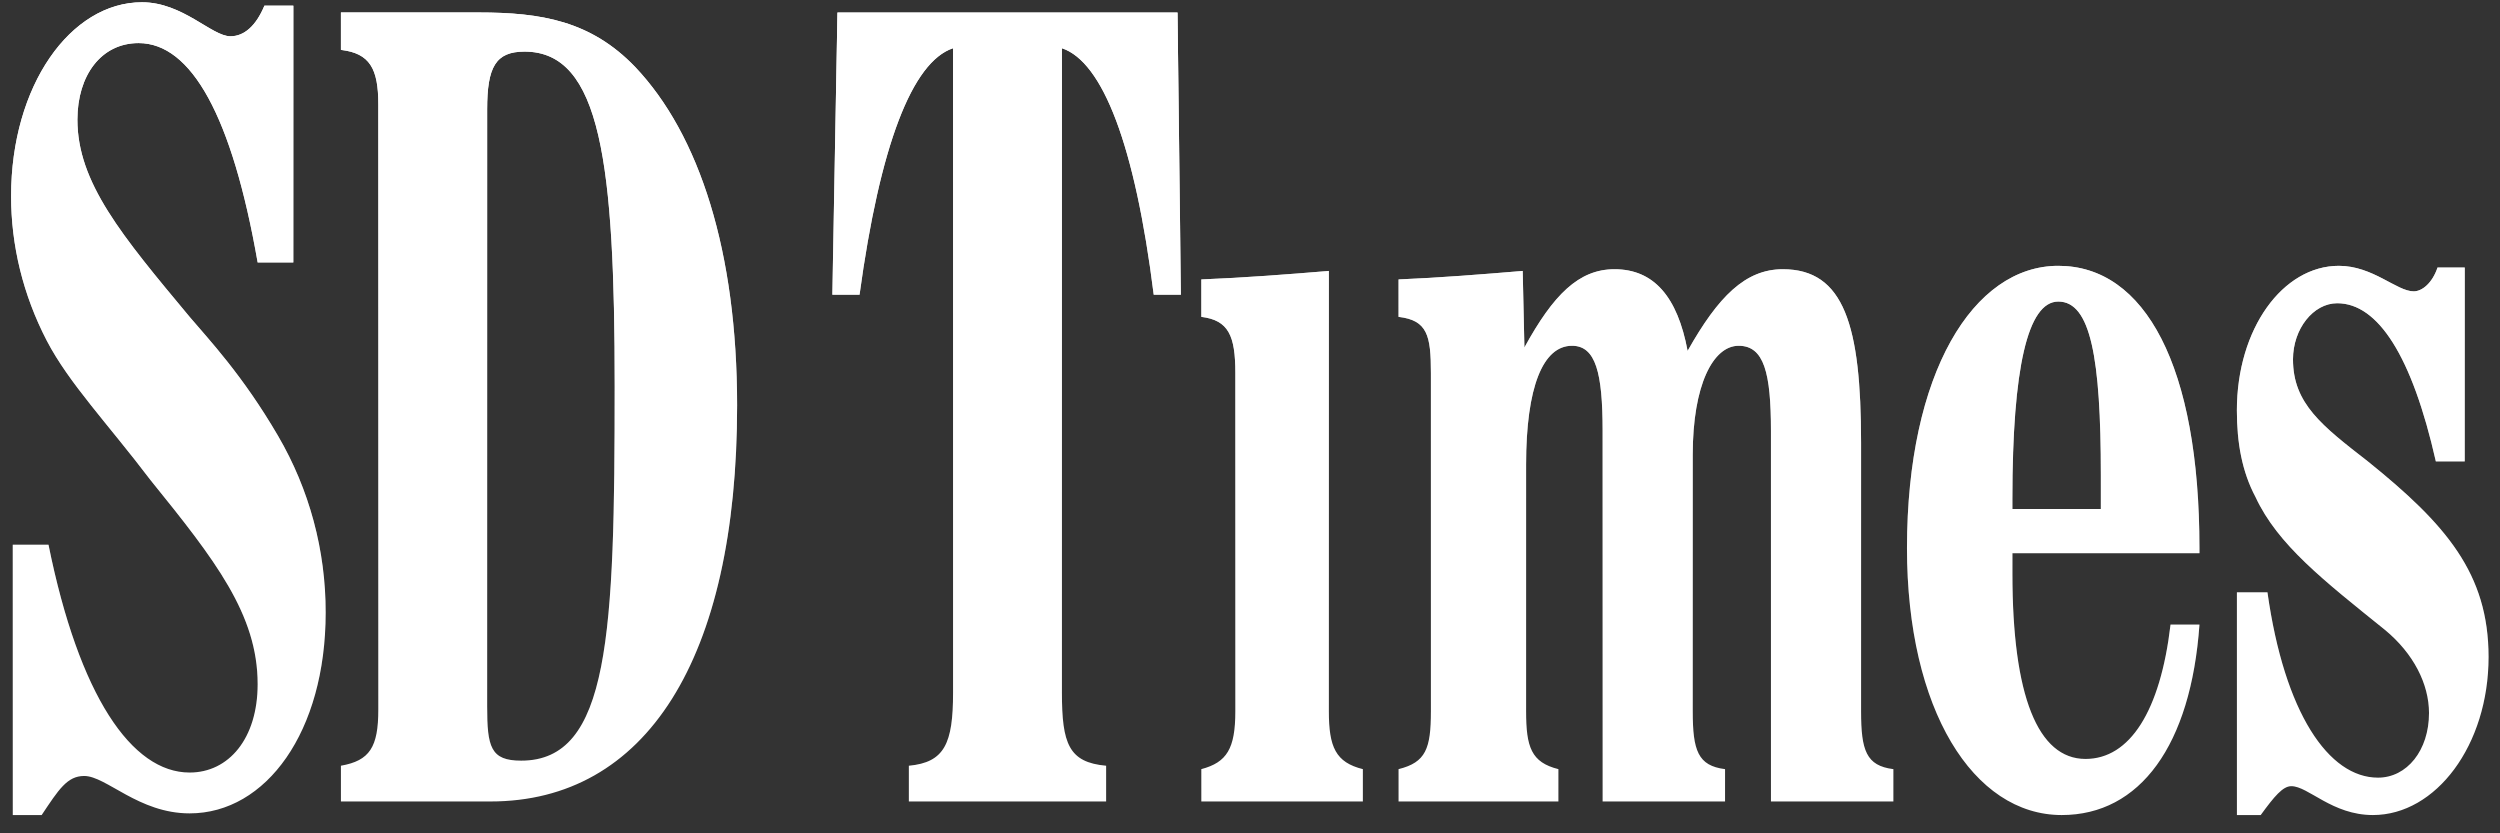
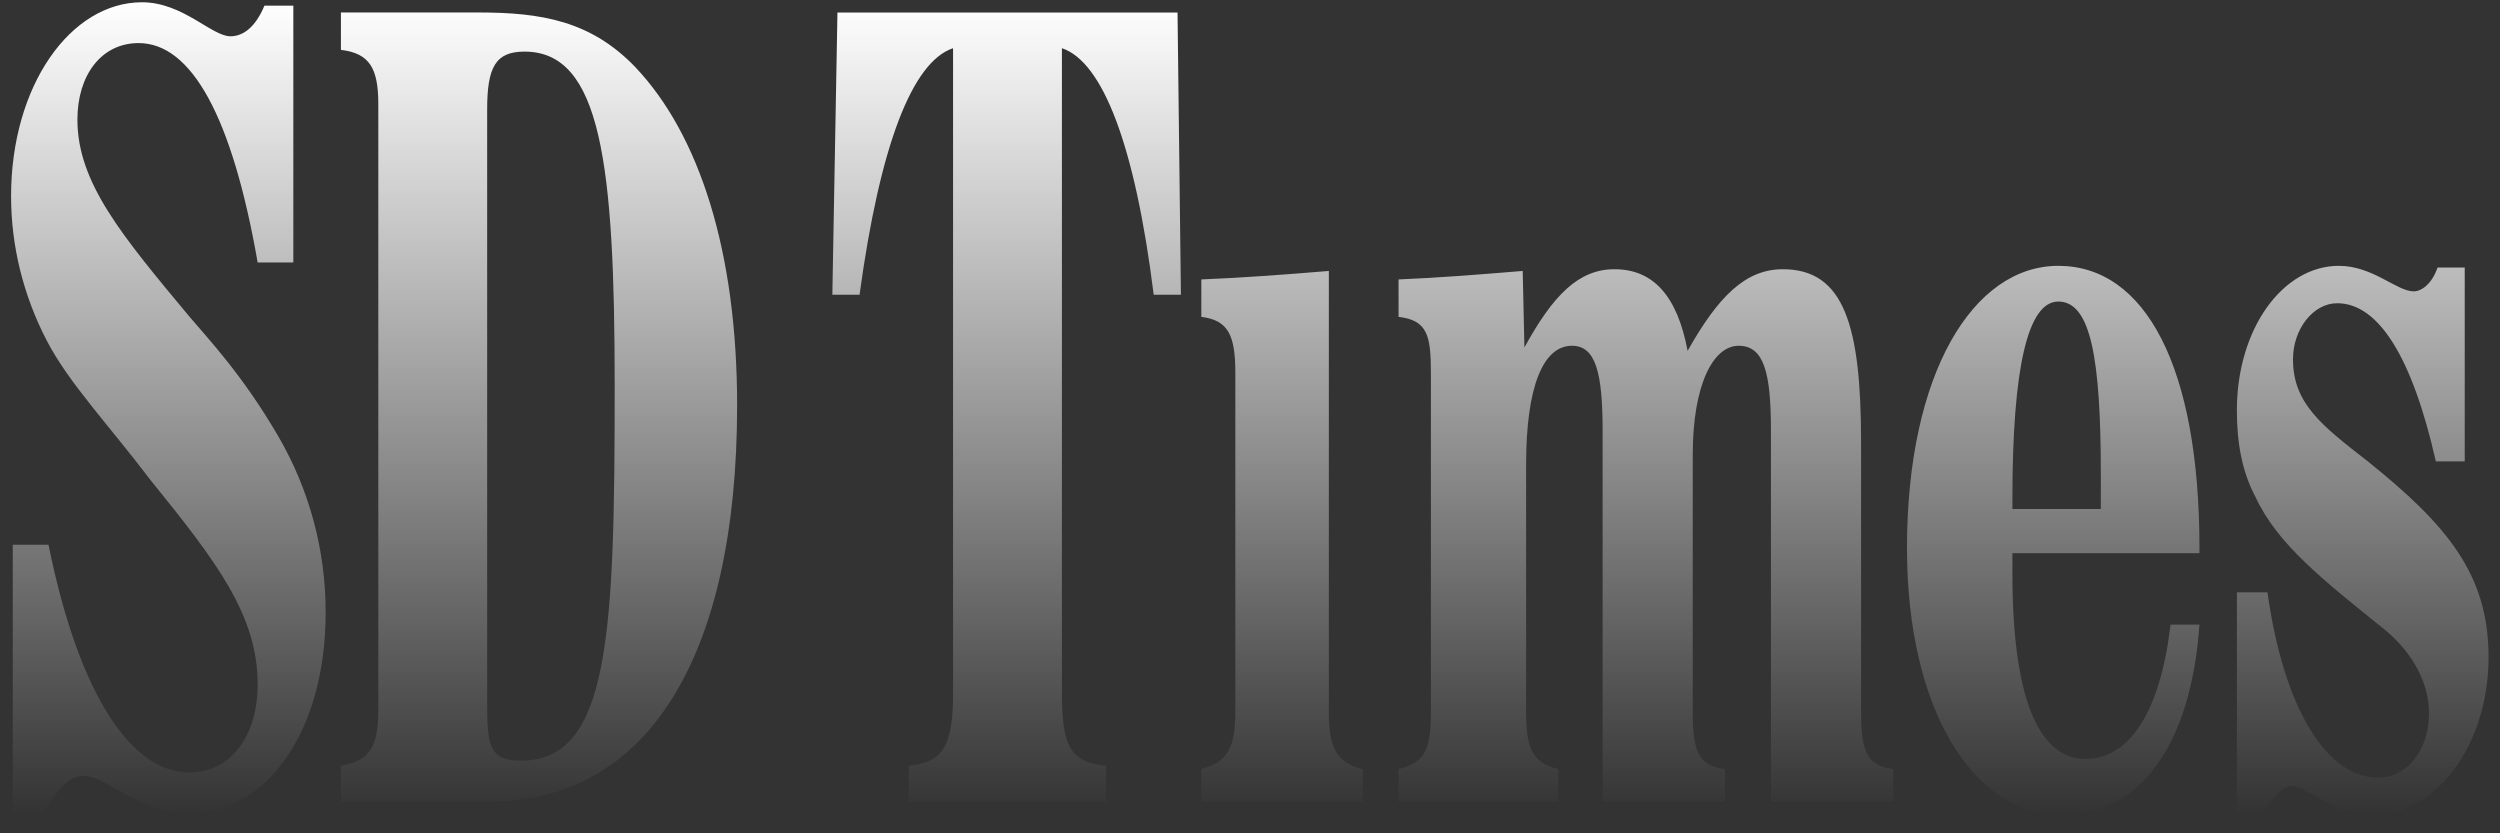
<svg xmlns="http://www.w3.org/2000/svg" width="111" height="37" viewBox="0 0 111 37" fill="none">
  <rect x="0" y="0" width="111" height="37" fill="#333333" stroke="none" />
-   <path fill-rule="evenodd" clip-rule="evenodd" d="M0.567 24.185H2.153C3.512 30.904 5.852 34.301 8.419 34.301C10.156 34.301 11.44 32.792 11.44 30.375C11.44 27.28 9.552 24.864 6.683 21.316C4.795 18.825 3.059 17.013 2.077 15.125C1.02 13.087 0.492 10.897 0.492 8.708C0.492 3.8 3.134 0.101 6.305 0.101C8.117 0.101 9.4 1.611 10.231 1.611C10.835 1.611 11.363 1.157 11.741 0.251H13.024V11.652H11.439C10.306 5.159 8.494 1.913 6.154 1.913C4.493 1.913 3.437 3.347 3.437 5.31C3.437 8.103 5.399 10.444 8.419 14.068C9.25 15.05 10.76 16.635 12.345 19.352C13.737 21.734 14.466 24.445 14.459 27.204C14.459 32.489 11.816 36.114 8.419 36.114C6.154 36.114 4.719 34.453 3.738 34.453C2.983 34.453 2.605 35.056 1.85 36.188H0.567V24.185ZM21.63 31.357V4.858C21.63 2.971 22.007 2.291 23.291 2.291C26.688 2.291 27.292 7.273 27.292 17.164C27.292 28.187 27.066 33.773 23.14 33.773C21.781 33.773 21.63 33.169 21.63 31.357ZM15.138 35.585H21.781C28.651 35.585 32.728 29.318 32.728 17.994C32.728 11.2 31.067 5.99 28.198 2.97C26.235 0.932 24.046 0.554 21.253 0.554H15.137V2.215C16.421 2.366 16.797 3.046 16.797 4.631V31.507C16.797 33.168 16.421 33.773 15.137 33.998V35.585H15.138ZM52.433 13.087H51.225C50.394 6.444 48.96 2.744 47.149 2.14V30.754C47.149 33.018 47.45 33.849 49.112 33.999V35.585H40.353V33.999C41.939 33.849 42.316 33.017 42.316 30.754V2.14C40.504 2.744 39.07 6.444 38.164 13.087H36.956L37.183 0.555H52.282L52.433 13.087ZM60.511 34.15V35.586H53.339V34.15C54.471 33.849 54.849 33.245 54.849 31.584V16.56C54.849 14.899 54.546 14.219 53.339 14.069V12.407C55.226 12.332 57.188 12.181 59.001 12.03V31.584C59.001 33.169 59.302 33.849 60.511 34.15ZM69.193 34.15V35.586H62.096V34.15C63.305 33.849 63.532 33.245 63.532 31.584V16.56C63.532 14.899 63.381 14.219 62.096 14.069V12.407C63.909 12.332 65.797 12.181 67.608 12.03L67.684 15.427C68.966 13.087 70.099 11.954 71.684 11.954C73.421 11.954 74.478 13.163 74.93 15.578C76.29 13.163 77.497 11.954 79.158 11.954C81.876 11.954 82.632 14.446 82.632 19.655V31.584C82.632 33.32 82.858 33.999 84.066 34.15V35.586H78.63V19.127C78.63 16.56 78.328 15.352 77.196 15.352C76.063 15.352 75.158 17.088 75.158 20.183V31.584C75.158 33.32 75.384 33.999 76.592 34.15V35.586H71.156V19.127C71.156 16.56 70.854 15.352 69.797 15.352C68.513 15.352 67.759 17.164 67.759 20.637V31.584C67.759 33.169 67.985 33.849 69.193 34.15ZM89.351 22.6V22.146C89.351 16.333 90.031 13.389 91.389 13.389C92.824 13.389 93.277 15.879 93.277 21.089V22.599L89.351 22.6ZM96.372 27.733C95.919 31.584 94.561 33.697 92.597 33.697C90.483 33.697 89.351 30.904 89.351 25.468V24.562H97.656V24.335C97.656 16.258 95.239 11.803 91.389 11.803C87.614 11.803 84.67 16.56 84.67 24.335C84.67 31.507 87.614 36.188 91.54 36.188C95.014 36.188 97.278 33.093 97.656 27.732L96.372 27.733ZM100.675 26.299C101.431 31.66 103.393 34.528 105.583 34.528C106.865 34.528 107.848 33.321 107.848 31.66C107.848 30.376 107.168 29.017 105.885 27.96C103.167 25.77 101.129 24.185 100.147 22.072C99.543 20.939 99.317 19.655 99.317 18.221C99.317 14.597 101.355 11.803 103.847 11.803C105.356 11.803 106.413 12.936 107.169 12.936C107.546 12.936 107.999 12.559 108.226 11.879H109.434V20.485H108.151C107.093 15.804 105.584 13.464 103.772 13.464C102.715 13.464 101.809 14.596 101.809 15.956C101.809 17.919 103.093 18.9 105.132 20.485C108.604 23.279 110.492 25.468 110.492 29.168C110.492 33.093 108.151 36.188 105.358 36.188C103.546 36.188 102.49 34.906 101.734 34.906C101.357 34.906 100.98 35.359 100.376 36.188H99.319V26.299H100.675Z" fill="white" />
  <path fill-rule="evenodd" clip-rule="evenodd" d="M0.567 24.185H2.153C3.512 30.904 5.852 34.301 8.419 34.301C10.156 34.301 11.44 32.792 11.44 30.375C11.44 27.28 9.552 24.864 6.683 21.316C4.795 18.825 3.059 17.013 2.077 15.125C1.02 13.087 0.492 10.897 0.492 8.708C0.492 3.8 3.134 0.101 6.305 0.101C8.117 0.101 9.4 1.611 10.231 1.611C10.835 1.611 11.363 1.157 11.741 0.251H13.024V11.652H11.439C10.306 5.159 8.494 1.913 6.154 1.913C4.493 1.913 3.437 3.347 3.437 5.31C3.437 8.103 5.399 10.444 8.419 14.068C9.25 15.05 10.76 16.635 12.345 19.352C13.737 21.734 14.466 24.445 14.459 27.204C14.459 32.489 11.816 36.114 8.419 36.114C6.154 36.114 4.719 34.453 3.738 34.453C2.983 34.453 2.605 35.056 1.85 36.188H0.567V24.185ZM21.63 31.357V4.858C21.63 2.971 22.007 2.291 23.291 2.291C26.688 2.291 27.292 7.273 27.292 17.164C27.292 28.187 27.066 33.773 23.14 33.773C21.781 33.773 21.63 33.169 21.63 31.357ZM15.138 35.585H21.781C28.651 35.585 32.728 29.318 32.728 17.994C32.728 11.2 31.067 5.99 28.198 2.97C26.235 0.932 24.046 0.554 21.253 0.554H15.137V2.215C16.421 2.366 16.797 3.046 16.797 4.631V31.507C16.797 33.168 16.421 33.773 15.137 33.998V35.585H15.138ZM52.433 13.087H51.225C50.394 6.444 48.96 2.744 47.149 2.14V30.754C47.149 33.018 47.45 33.849 49.112 33.999V35.585H40.353V33.999C41.939 33.849 42.316 33.017 42.316 30.754V2.14C40.504 2.744 39.07 6.444 38.164 13.087H36.956L37.183 0.555H52.282L52.433 13.087ZM60.511 34.15V35.586H53.339V34.15C54.471 33.849 54.849 33.245 54.849 31.584V16.56C54.849 14.899 54.546 14.219 53.339 14.069V12.407C55.226 12.332 57.188 12.181 59.001 12.03V31.584C59.001 33.169 59.302 33.849 60.511 34.15ZM69.193 34.15V35.586H62.096V34.15C63.305 33.849 63.532 33.245 63.532 31.584V16.56C63.532 14.899 63.381 14.219 62.096 14.069V12.407C63.909 12.332 65.797 12.181 67.608 12.03L67.684 15.427C68.966 13.087 70.099 11.954 71.684 11.954C73.421 11.954 74.478 13.163 74.93 15.578C76.29 13.163 77.497 11.954 79.158 11.954C81.876 11.954 82.632 14.446 82.632 19.655V31.584C82.632 33.32 82.858 33.999 84.066 34.15V35.586H78.63V19.127C78.63 16.56 78.328 15.352 77.196 15.352C76.063 15.352 75.158 17.088 75.158 20.183V31.584C75.158 33.32 75.384 33.999 76.592 34.15V35.586H71.156V19.127C71.156 16.56 70.854 15.352 69.797 15.352C68.513 15.352 67.759 17.164 67.759 20.637V31.584C67.759 33.169 67.985 33.849 69.193 34.15ZM89.351 22.6V22.146C89.351 16.333 90.031 13.389 91.389 13.389C92.824 13.389 93.277 15.879 93.277 21.089V22.599L89.351 22.6ZM96.372 27.733C95.919 31.584 94.561 33.697 92.597 33.697C90.483 33.697 89.351 30.904 89.351 25.468V24.562H97.656V24.335C97.656 16.258 95.239 11.803 91.389 11.803C87.614 11.803 84.67 16.56 84.67 24.335C84.67 31.507 87.614 36.188 91.54 36.188C95.014 36.188 97.278 33.093 97.656 27.732L96.372 27.733ZM100.675 26.299C101.431 31.66 103.393 34.528 105.583 34.528C106.865 34.528 107.848 33.321 107.848 31.66C107.848 30.376 107.168 29.017 105.885 27.96C103.167 25.77 101.129 24.185 100.147 22.072C99.543 20.939 99.317 19.655 99.317 18.221C99.317 14.597 101.355 11.803 103.847 11.803C105.356 11.803 106.413 12.936 107.169 12.936C107.546 12.936 107.999 12.559 108.226 11.879H109.434V20.485H108.151C107.093 15.804 105.584 13.464 103.772 13.464C102.715 13.464 101.809 14.596 101.809 15.956C101.809 17.919 103.093 18.9 105.132 20.485C108.604 23.279 110.492 25.468 110.492 29.168C110.492 33.093 108.151 36.188 105.358 36.188C103.546 36.188 102.49 34.906 101.734 34.906C101.357 34.906 100.98 35.359 100.376 36.188H99.319V26.299H100.675Z" fill="url(#paint0_linear_8902_49831)" />
  <defs>
    <linearGradient id="paint0_linear_8902_49831" x1="55.492" y1="0.101" x2="55.492" y2="36.188" gradientUnits="userSpaceOnUse">
      <stop stop-color="white" />
      <stop offset="1" stop-color="white" stop-opacity="0" />
    </linearGradient>
  </defs>
</svg>